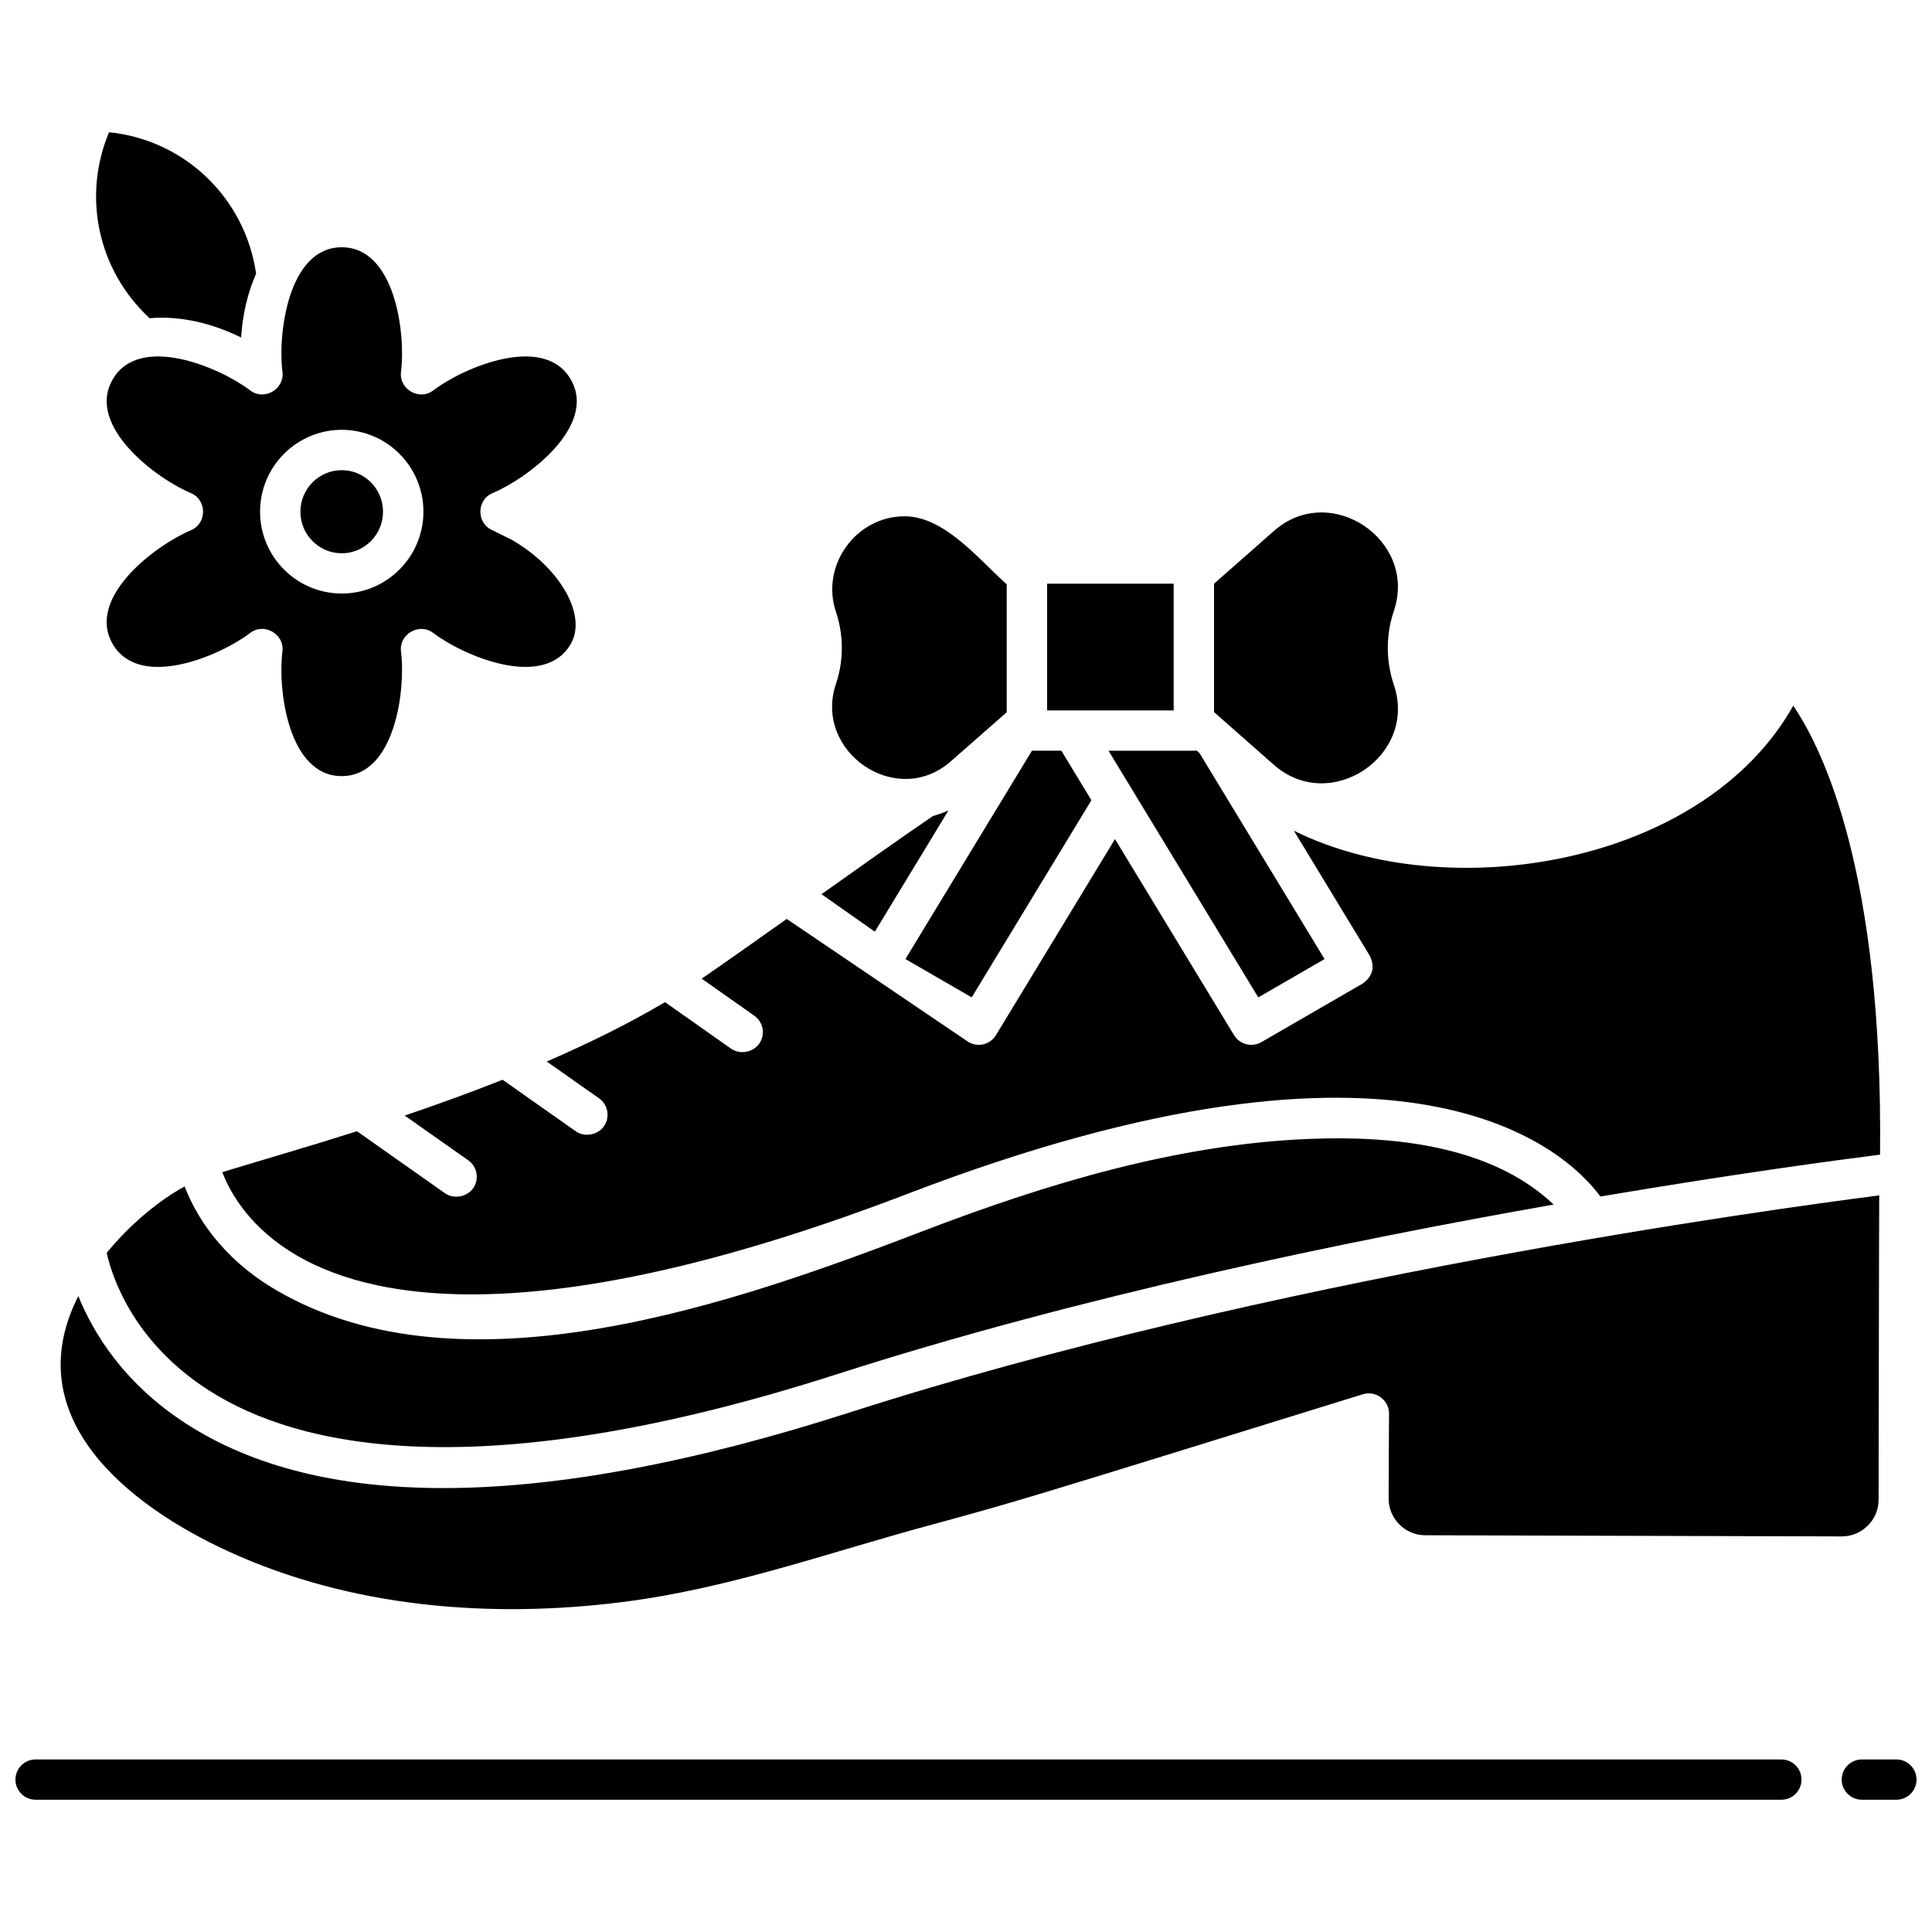
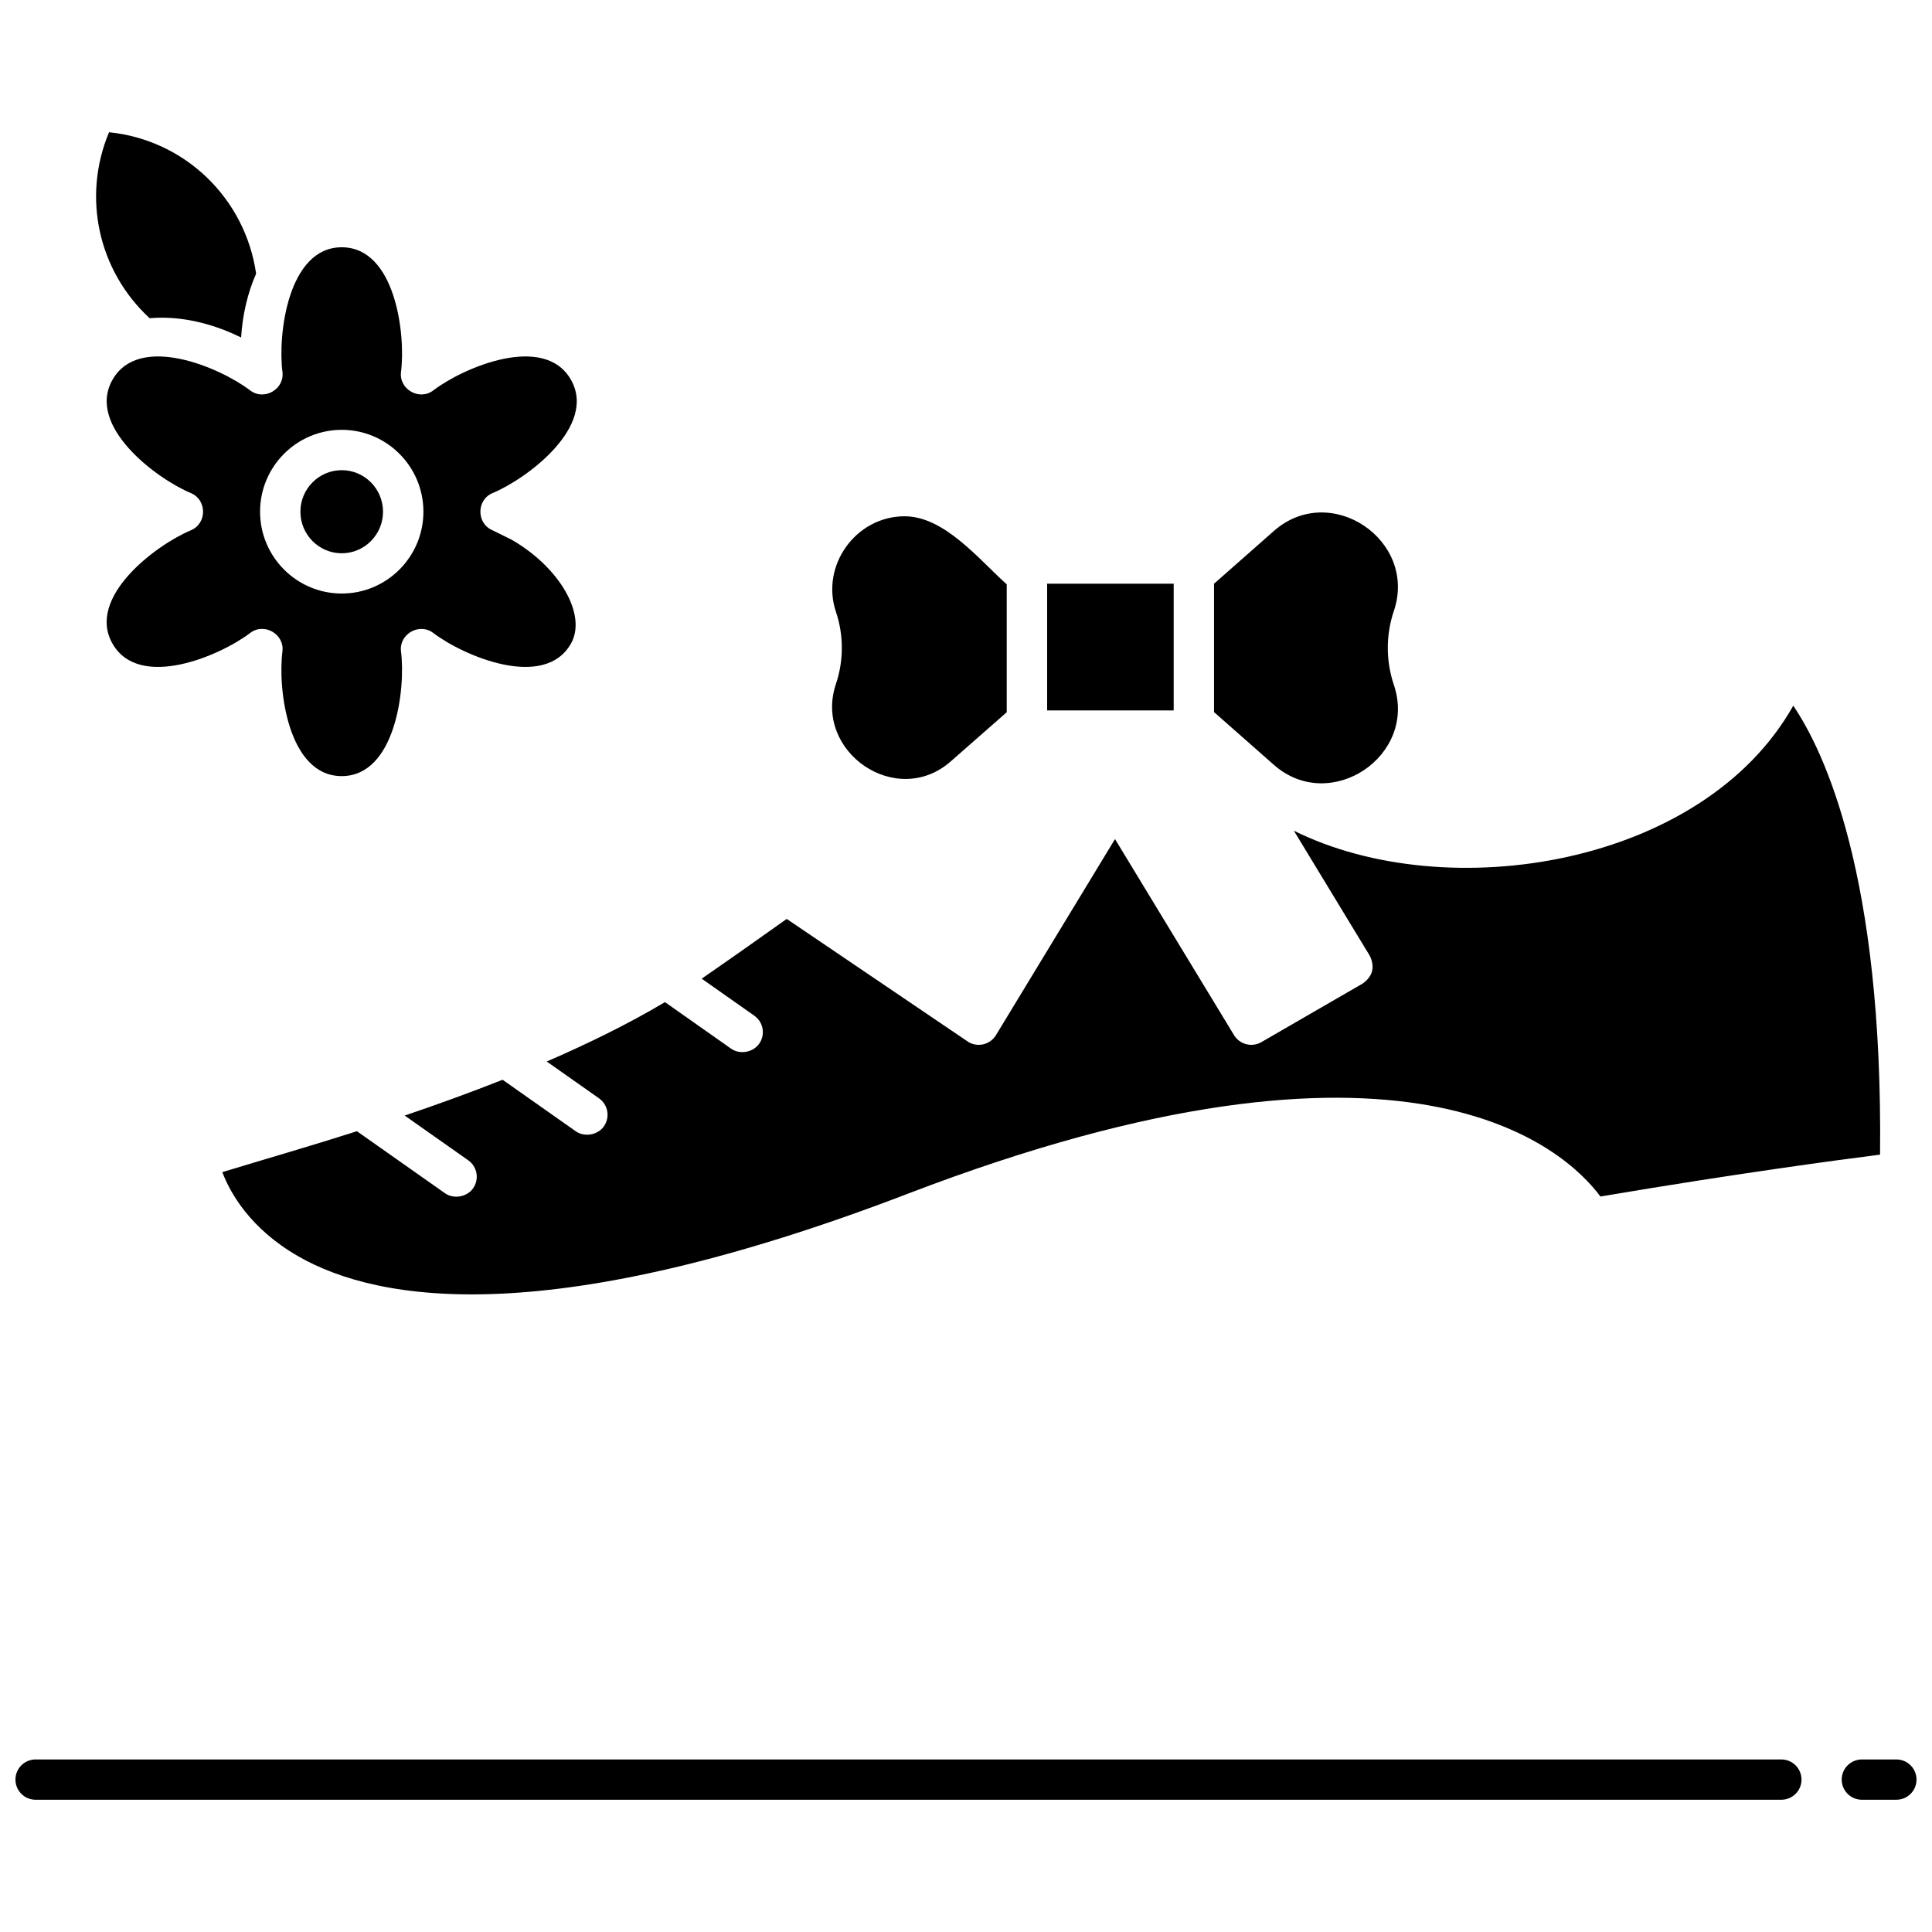
<svg xmlns="http://www.w3.org/2000/svg" width="800px" height="800px" version="1.1" viewBox="144 144 512 512">
  <defs>
    <clipPath id="b">
      <path d="m632 610h19.902v11h-19.902z" />
    </clipPath>
    <clipPath id="a">
      <path d="m148.09 610h473.91v11h-473.91z" />
    </clipPath>
  </defs>
-   <path d="m375.84 390.91 19.512-32.137c-1.328 0.594-2.695 1.086-4.102 1.477-9.848 6.731-19.48 13.566-29.535 20.719z" />
+   <path d="m375.84 390.91 19.512-32.137z" />
  <path d="m222.98 476.9c21.625 12.426 67.223 19.641 161.63-16.562 132.71-50.898 174.24-11.742 183.52 0.75 36.453-6.168 63.895-9.805 74.102-11.094 0.793-74.109-14.84-106.94-23-118.98-23.902 42.48-91.707 53.348-132.35 33.125l20.117 33.137c1.441 2.992 0.809 5.457-1.895 7.387l-26.82 15.508c-2.519 1.457-5.742 0.633-7.254-1.852l-31.543-51.957-31.543 51.957c-1.508 2.488-4.734 3.309-7.254 1.852l-48.199-32.648c-7.344 5.219-14.852 10.527-22.465 15.785-0.023 0.016-0.047 0.031-0.07 0.047l13.941 9.812c2.414 1.699 2.992 5.031 1.289 7.441-1.625 2.301-5.117 2.934-7.453 1.289l-17.508-12.324c-9.664 5.75-20.359 10.992-31.336 15.738l13.852 9.75c2.414 1.699 2.992 5.031 1.289 7.441-1.625 2.301-5.117 2.934-7.453 1.289l-19.383-13.641c-8.773 3.477-17.543 6.633-25.945 9.484l16.832 11.848c2.414 1.699 2.992 5.031 1.289 7.441-1.625 2.301-5.117 2.934-7.453 1.289l-23.32-16.422c-11.844 3.781-23.789 7.219-35.684 10.84 2.082 5.457 7.336 14.949 20.07 22.266z" />
-   <path d="m199.57 512.6c23.336 14.848 71.152 26.129 166.41-4.477 63.848-20.512 135.05-35.297 189.76-44.898-16.668-15.809-42.895-18.285-64.785-17.402-35.184 1.422-69.867 11.965-102.52 24.484-48.68 18.668-121.49 44.652-171.21 15.609-15.031-8.781-21.555-20.348-24.297-27.496-6.309 3.414-14.172 9.66-20.656 17.602 1.344 6.039 6.859 23.578 27.289 36.578z" />
-   <path d="m369.26 518.29c-41.633 13.375-77.633 20.066-107.76 20.066-27.684 0-50.406-5.648-67.992-16.949-16.723-10.746-24.852-24.285-28.754-33.941-16.332 32.215 13.281 55.547 39.871 67.715 32.438 14.844 69.266 17.805 104.36 13.375 28.84-3.641 55.371-13.422 83.23-20.848 21.648-5.922 22.062-6.035 112.96-34.219 3.41-1.059 6.969 1.586 6.934 5.148 0 0.02-0.047 4.805-0.113 22.492-0.02 5.269 4.34 9.711 9.633 9.727l110.53 0.312c5.297-0.027 9.688-4.387 9.688-9.684 0 0 0.117-79.133 0.168-80.691-29.121 3.723-162.17 21.969-272.75 57.496z" />
  <path d="m421.5 332.27h33.539v-33.586h-33.539z" />
  <path d="m383.74 280.82c-12.973 0-22.324 13.105-18.203 25.332 2.074 6.156 2.074 12.938 0 19.09-6.055 17.949 16.07 33.238 30.488 20.477l14.766-12.965v-33.898c-7.269-6.488-16.484-18.035-27.051-18.035z" />
  <path d="m465.73 332.71 15.863 13.984c14.934 13.164 38.164-2.394 31.793-21.215-2.137-6.305-2.137-13.25 0-19.555 6.352-18.762-16.809-34.422-31.793-21.215l-15.863 13.984z" />
-   <path d="m437.77 342.95 39.688 65.367 17.562-10.156-33.152-54.605-0.746-0.656c-0.242 0.035-0.488 0.051-0.742 0.051z" />
-   <path d="m383.95 398.16 17.562 10.156 31.723-52.246-7.965-13.121h-7.797z" />
  <g clip-path="url(#b)">
    <path d="m646.55 620.95h-9.133c-2.953 0-5.348-2.391-5.348-5.34s2.394-5.34 5.348-5.34h9.133c2.953 0 5.348 2.391 5.348 5.34s-2.394 5.34-5.348 5.34z" />
  </g>
  <g clip-path="url(#a)">
    <path d="m616.07 620.95h-462.63c-2.953 0-5.348-2.391-5.348-5.34s2.394-5.34 5.348-5.34h462.63c2.953 0 5.348 2.391 5.348 5.34s-2.394 5.34-5.348 5.34z" />
  </g>
  <path d="m186.88 228.19c6.785 0 14.102 1.82 21.016 5.258 0.371-6.047 1.723-11.812 3.977-16.922-2.894-20.051-18.941-35.457-38.977-37.48-7.152 17.082-2.926 36.641 10.758 49.285 1.062-0.094 2.137-0.141 3.227-0.141z" />
  <path d="m234.56 268.6c-6.039 0-10.949 4.941-10.949 11.012s4.91 11.012 10.949 11.012c6.035 0 10.945-4.941 10.945-11.012 0.004-6.074-4.91-11.012-10.945-11.012z" />
  <path d="m279.62 287.05-5.09-2.519c-4.297-1.793-4.297-8.062 0-9.855 9.184-3.828 27.863-17.773 20.734-30.109-7.117-12.324-28.504-3.16-36.441 2.898-3.703 2.82-9.148-0.312-8.551-4.926 1.27-9.844-1.461-33.008-15.711-33.008s-16.98 23.184-15.711 33.008c0.598 4.613-4.848 7.754-8.551 4.926-7.926-6.047-29.324-15.227-36.445-2.898-7.129 12.34 11.656 26.324 20.734 30.109 4.297 1.793 4.297 8.062 0 9.855-9.184 3.832-27.867 17.773-20.738 30.109 7.121 12.328 28.504 3.156 36.445-2.898 3.731-2.844 9.145 0.328 8.551 4.926-1.273 9.844 1.465 33.008 15.711 33.008 14.25 0 16.977-23.184 15.711-33.008-0.594-4.613 4.848-7.746 8.551-4.926 7.926 6.047 29.324 15.227 36.445 2.898 4.367-7.543-2.801-20.18-15.645-27.59zm-45.055 14.242c-11.934 0-21.645-9.73-21.645-21.691 0-11.961 9.711-21.691 21.645-21.691s21.645 9.73 21.645 21.691c0 11.965-9.711 21.691-21.645 21.691z" />
</svg>